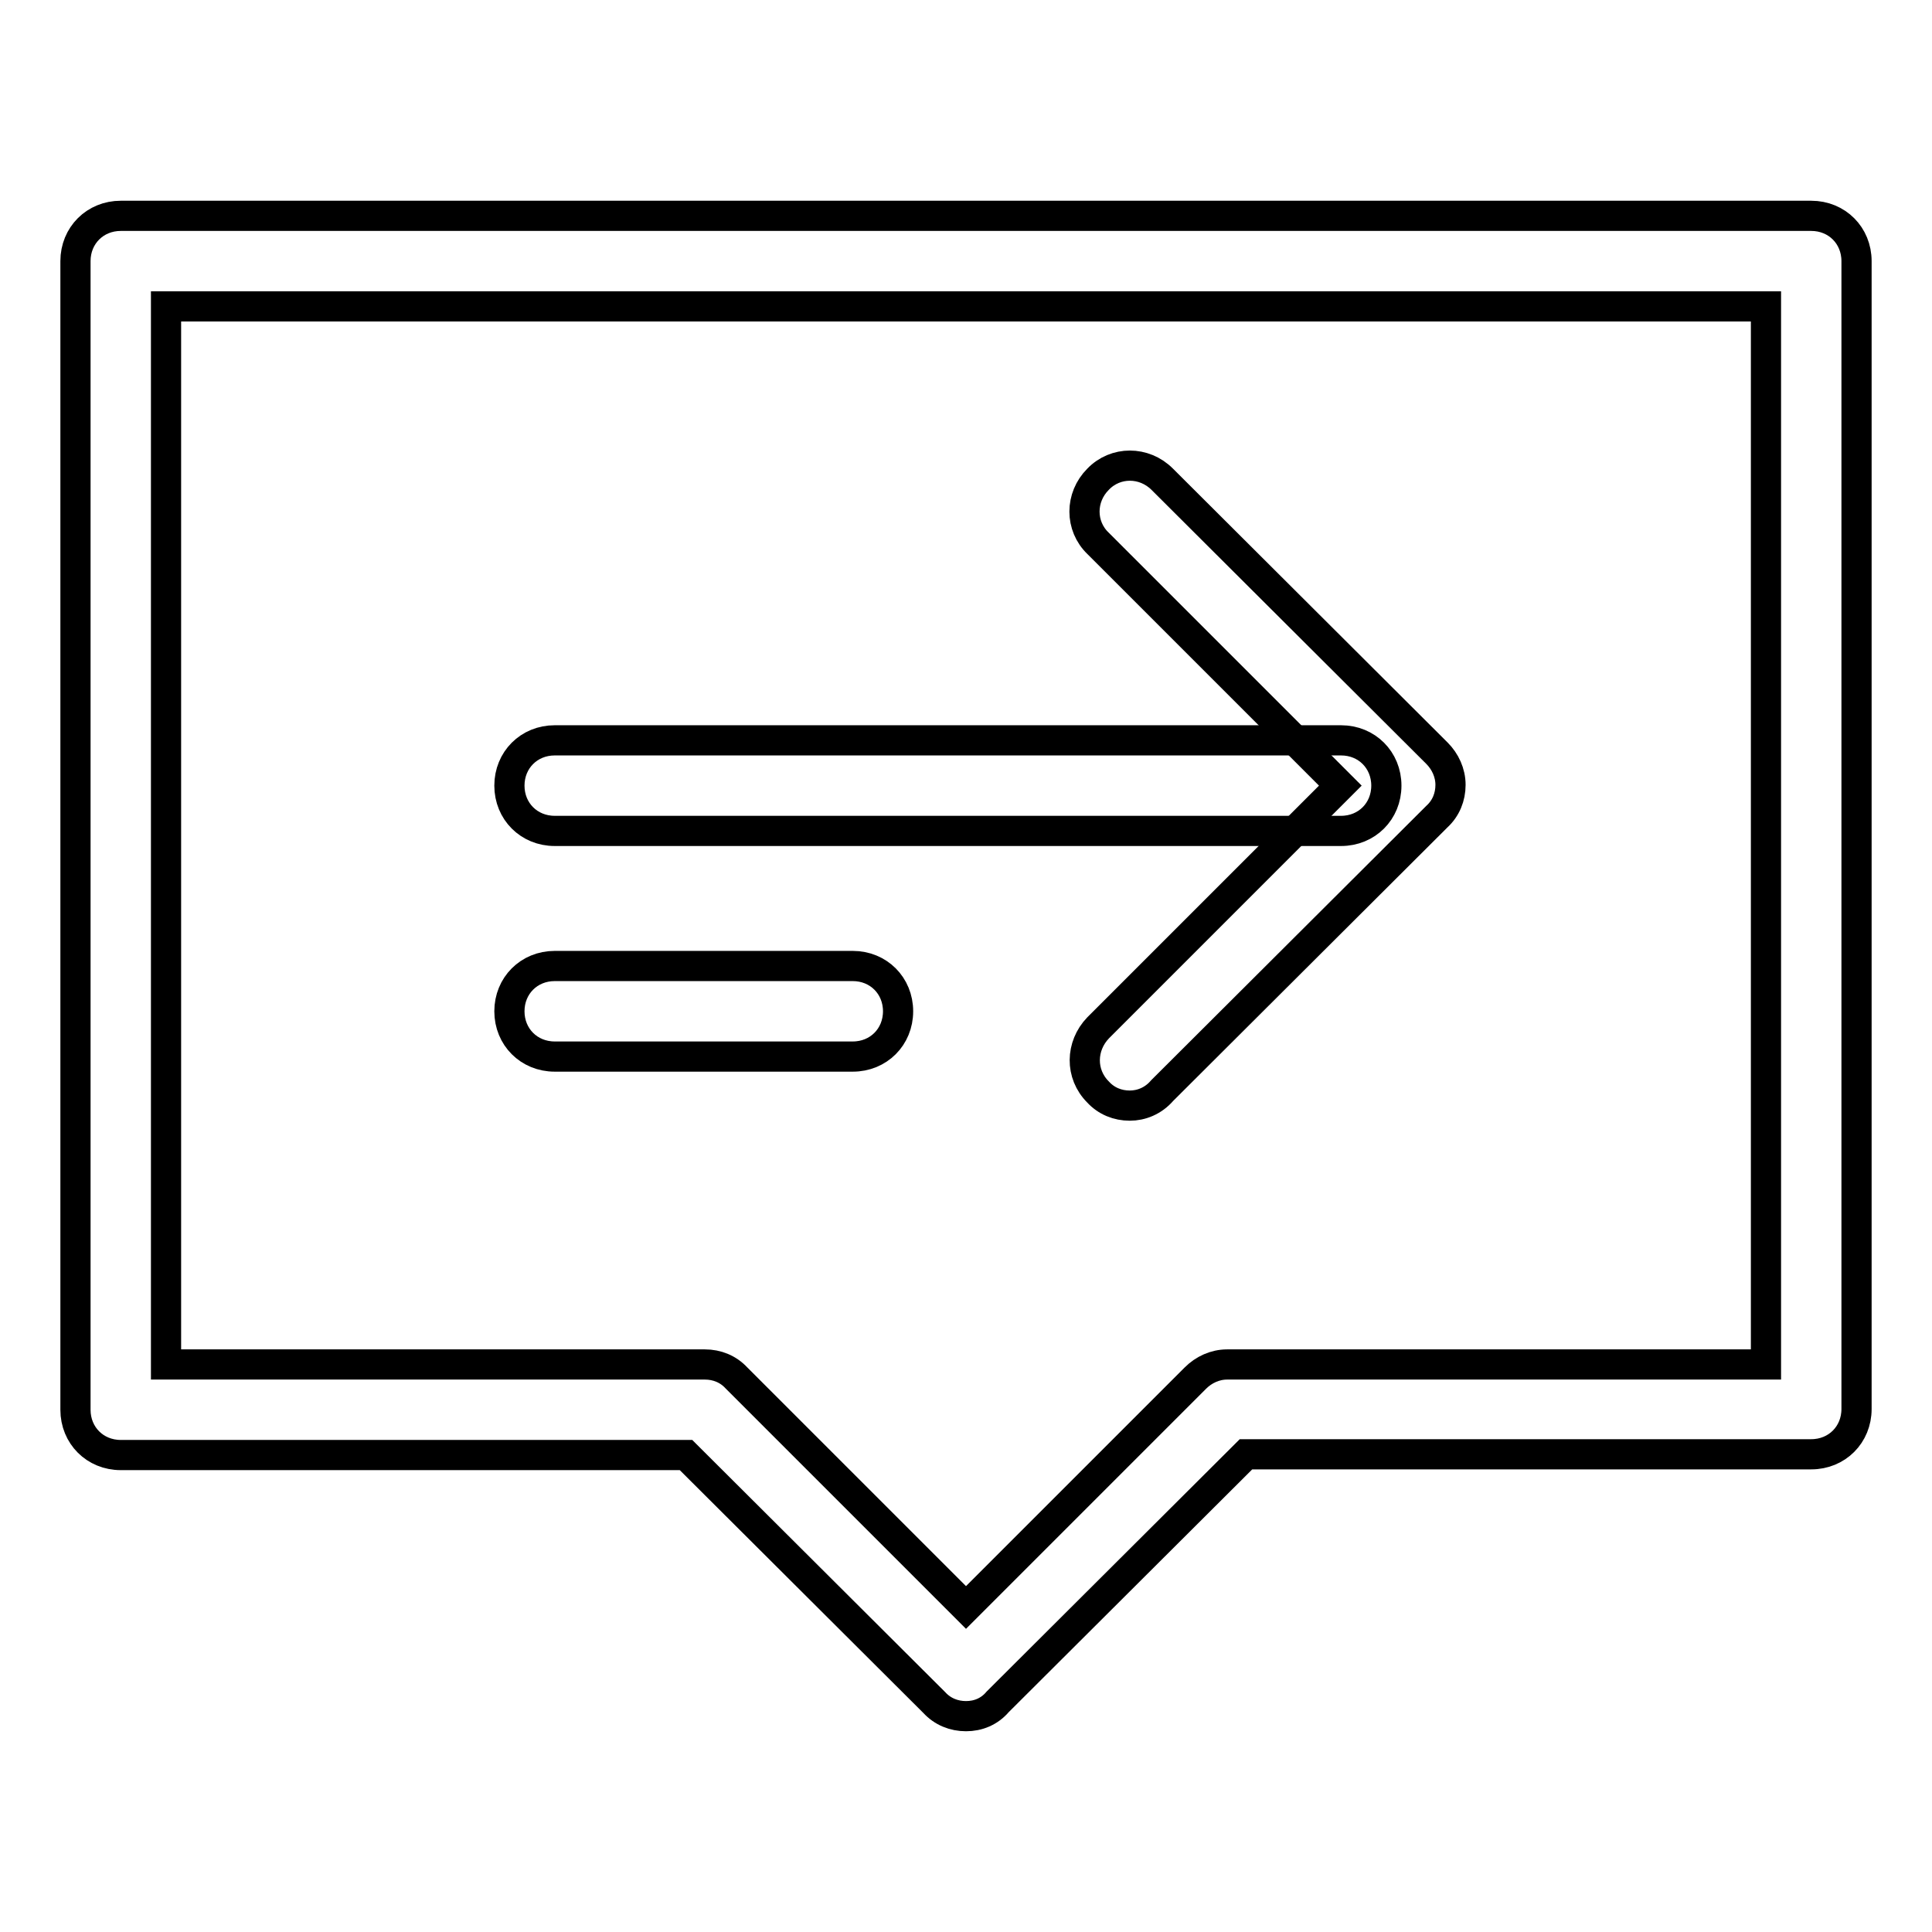
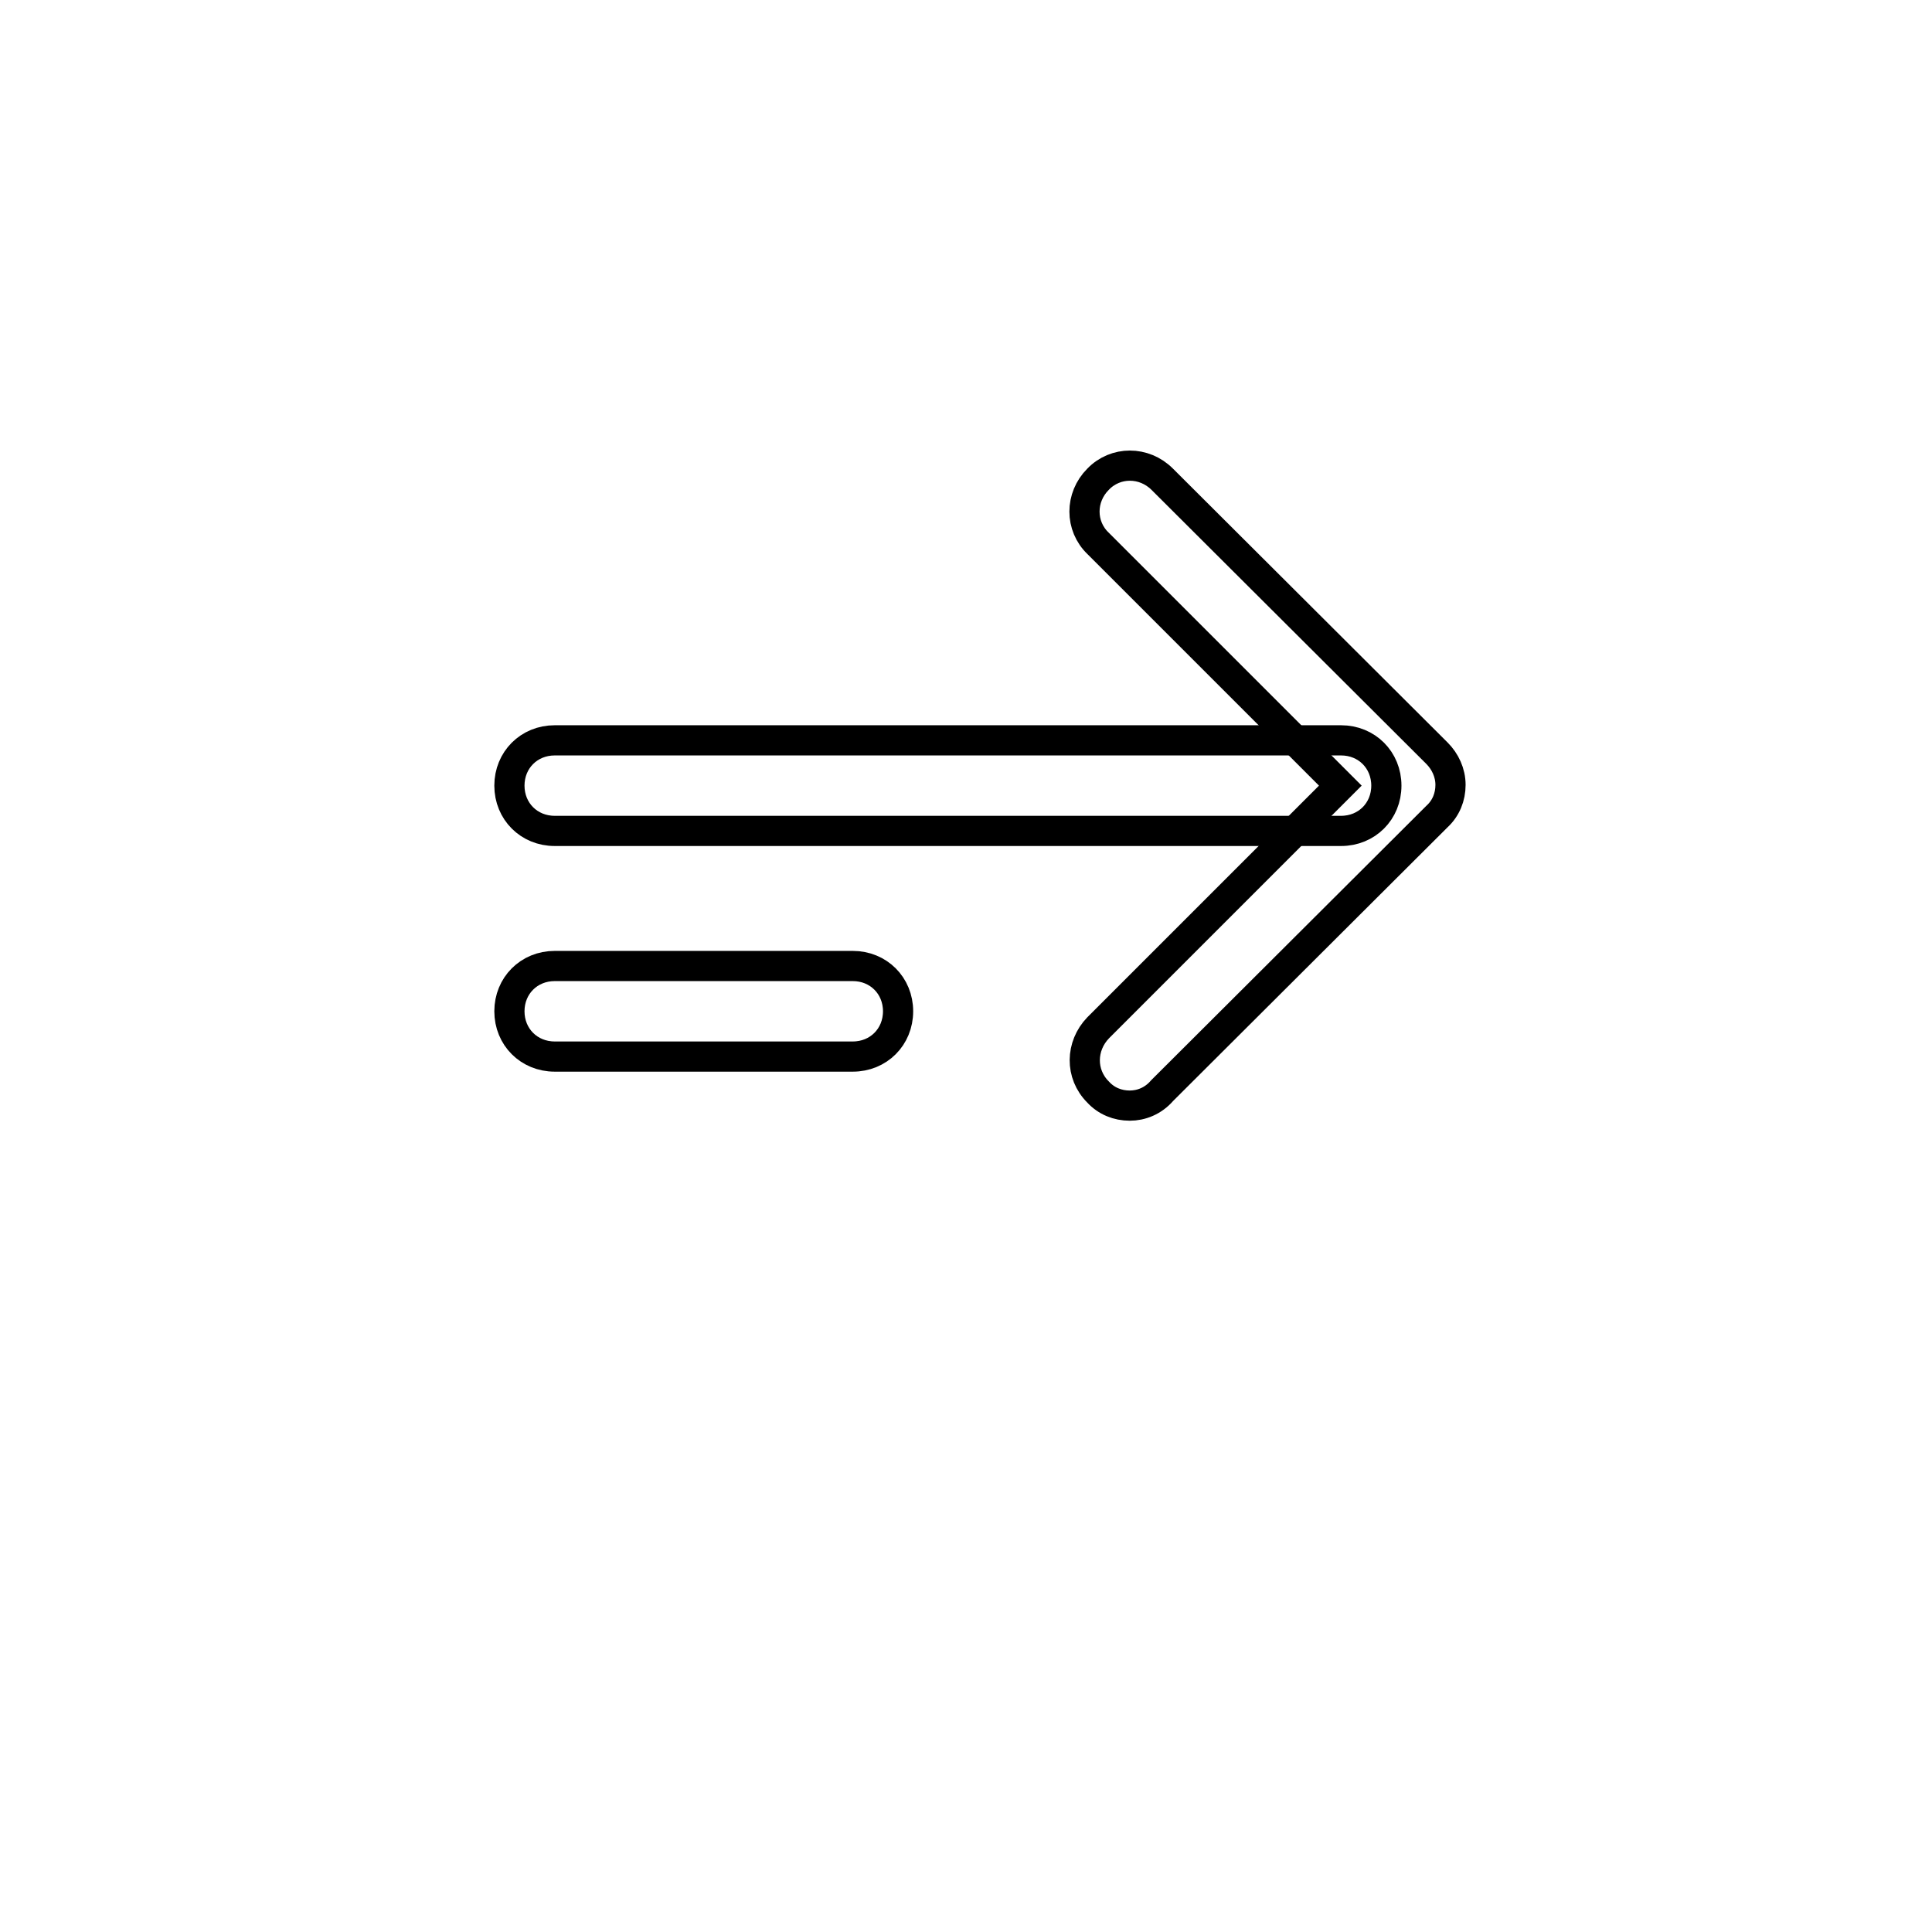
<svg xmlns="http://www.w3.org/2000/svg" version="1.1" x="0px" y="0px" viewBox="0 0 256 256" enable-background="new 0 0 256 256" xml:space="preserve">
  <g>
    <path stroke-width="4" fill-opacity="0" stroke="#000000" d="M149.7,146.5c-1.6,0-3.1-0.6-4.2-1.8c-2.4-2.4-2.3-6.1,0-8.5l32.1-32.1L145.5,72c-2.4-2.3-2.4-6.1,0-8.5 c2.3-2.4,6.1-2.4,8.5,0l36.4,36.3c1.1,1.1,1.8,2.6,1.8,4.2c0,1.6-0.6,3.1-1.8,4.2L154,144.5C152.8,145.9,151.2,146.5,149.7,146.5z" />
-     <path stroke-width="4" fill-opacity="0" stroke="#000000" d="M128,227.4c-1.6,0-3.1-0.6-4.2-1.8l-32.9-32.8H16c-3.4,0-6-2.6-6-6V34.6c0-3.4,2.6-6,6-6h224 c3.4,0,6,2.6,6,6v152.1c0,3.4-2.6,6-6,6h-74.9l-32.9,32.8C131.1,226.8,129.6,227.4,128,227.4z M22,180.8h71.4 c1.6,0,3.1,0.6,4.2,1.8L128,213l30.4-30.4c1.1-1.1,2.6-1.8,4.2-1.8H234V40.6H22V180.8z" />
    <path stroke-width="4" fill-opacity="0" stroke="#000000" d="M177.7,110.1H73.5c-3.4,0-6-2.6-6-6c0-3.4,2.6-6,6-6h104.2c3.4,0,6,2.6,6,6 C183.7,107.5,181.1,110.1,177.7,110.1L177.7,110.1z M113,140H73.5c-3.4,0-6-2.6-6-6c0-3.4,2.6-6,6-6H113c3.4,0,6,2.6,6,6 C119,137.4,116.4,140,113,140z" />
  </g>
</svg>